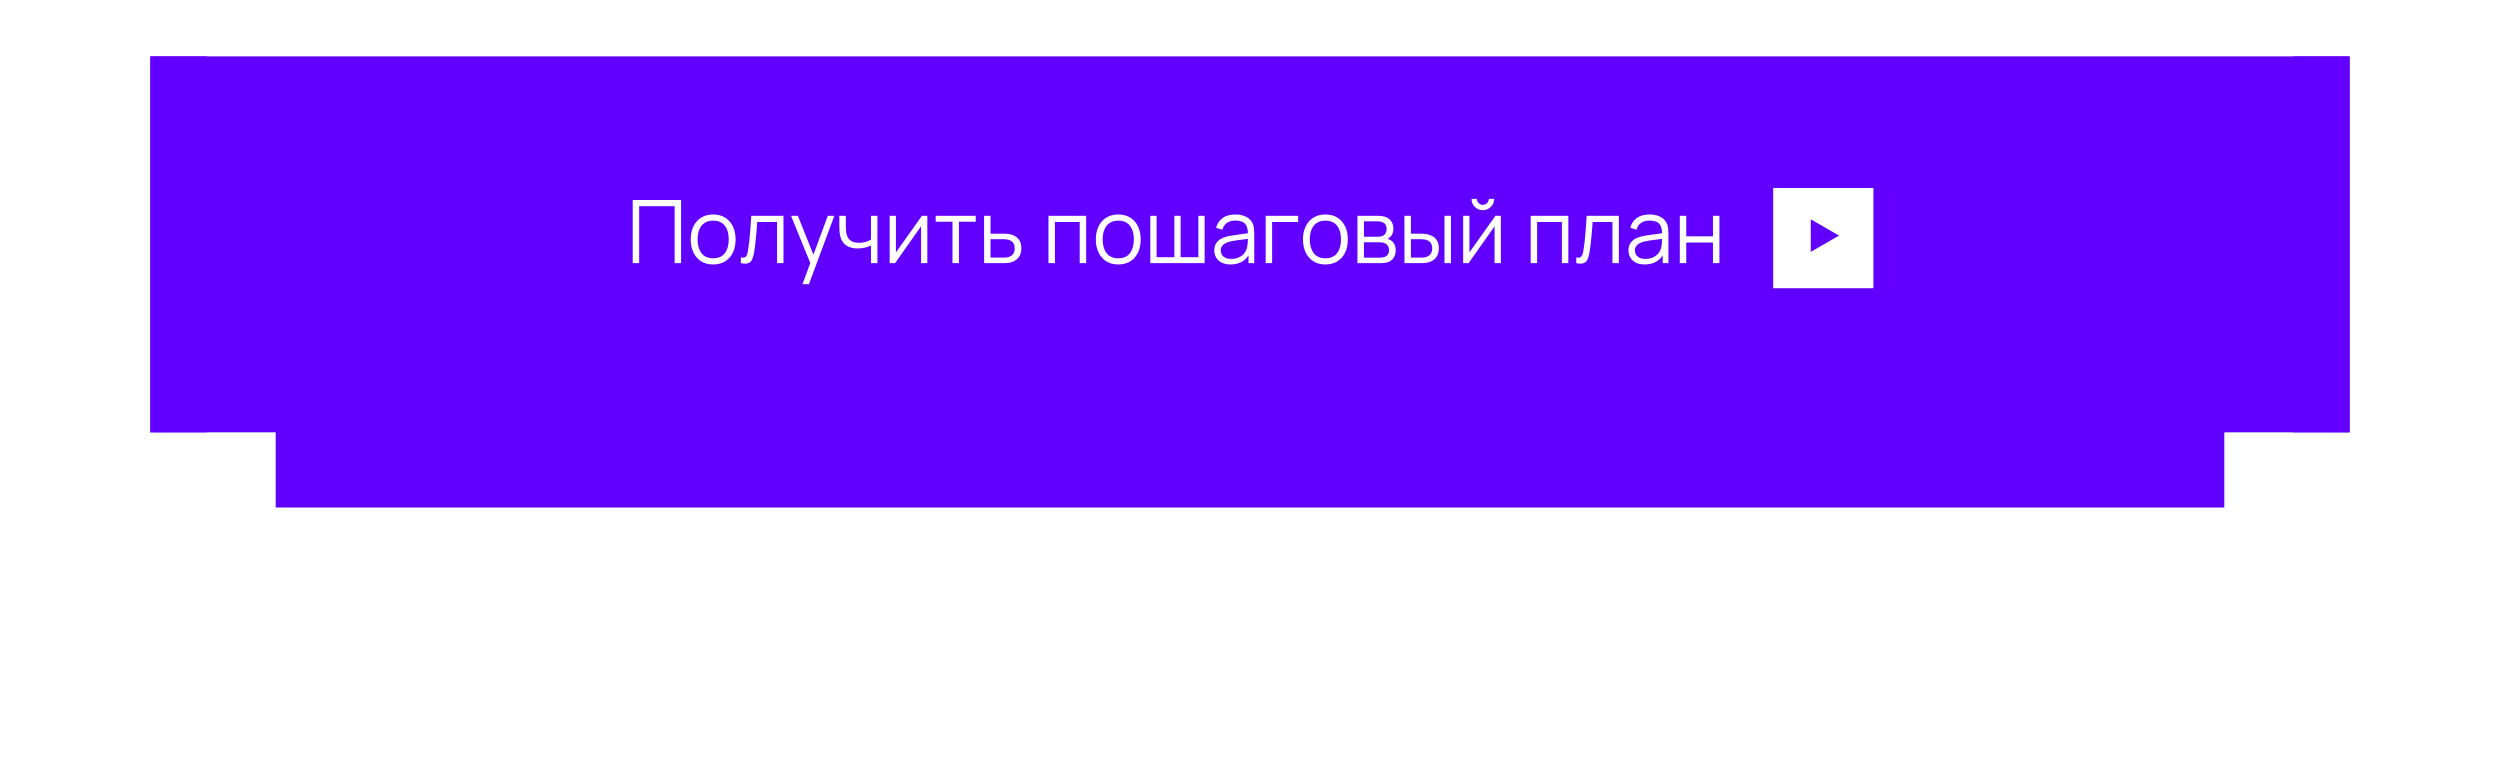
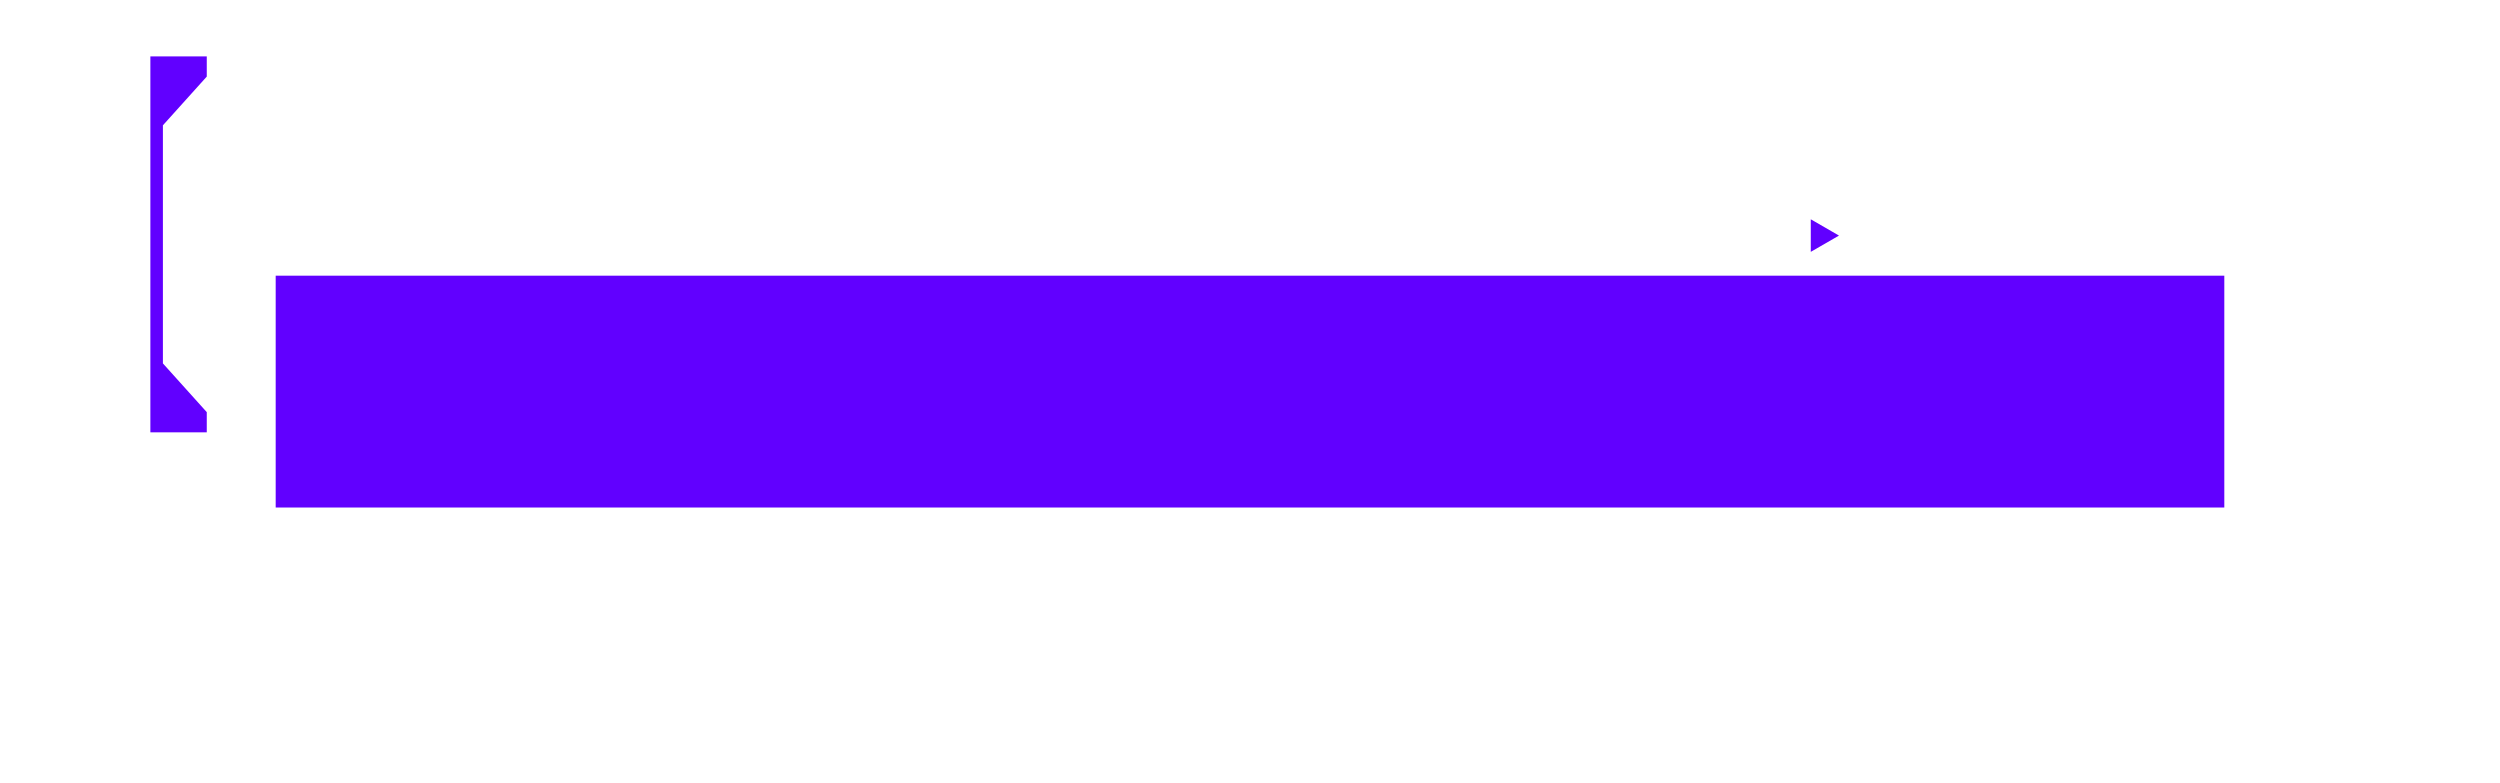
<svg xmlns="http://www.w3.org/2000/svg" width="399" height="125" viewBox="0 0 399 125" fill="none">
-   <rect x="24" y="9" width="351" height="60" fill="#6100FF" />
  <g filter="url(#filter0_f_1_495)">
    <rect x="44" y="44" width="311" height="37" fill="#6100FF" />
  </g>
  <path fill-rule="evenodd" clip-rule="evenodd" d="M33 9H24V69H33V65.778L26 58V20L33 12.222V9Z" fill="#6100FF" />
-   <path fill-rule="evenodd" clip-rule="evenodd" d="M366 9H375V69H366V65.778L373 58V20L366 12.222V9Z" fill="#6100FF" />
-   <path d="M100.98 42V31.92H108.701V42H107.672V32.907H102.009V42H100.98ZM113.817 42.21C113.065 42.21 112.424 42.04 111.892 41.699C111.36 41.358 110.951 40.887 110.667 40.285C110.382 39.683 110.24 38.992 110.24 38.213C110.24 37.42 110.384 36.724 110.674 36.127C110.963 35.53 111.374 35.065 111.906 34.734C112.442 34.398 113.079 34.23 113.817 34.23C114.573 34.23 115.217 34.4 115.749 34.741C116.285 35.077 116.694 35.546 116.974 36.148C117.258 36.745 117.401 37.434 117.401 38.213C117.401 39.006 117.258 39.704 116.974 40.306C116.689 40.903 116.278 41.37 115.742 41.706C115.205 42.042 114.563 42.21 113.817 42.21ZM113.817 41.223C114.657 41.223 115.282 40.945 115.693 40.39C116.103 39.83 116.309 39.104 116.309 38.213C116.309 37.298 116.101 36.57 115.686 36.029C115.275 35.488 114.652 35.217 113.817 35.217C113.252 35.217 112.785 35.345 112.417 35.602C112.053 35.854 111.78 36.206 111.598 36.659C111.42 37.107 111.332 37.625 111.332 38.213C111.332 39.123 111.542 39.853 111.962 40.404C112.382 40.95 113 41.223 113.817 41.223ZM118.245 42V41.097C118.525 41.148 118.737 41.137 118.882 41.062C119.031 40.983 119.141 40.852 119.211 40.67C119.281 40.483 119.339 40.252 119.386 39.977C119.461 39.52 119.528 39.016 119.589 38.465C119.65 37.914 119.703 37.308 119.75 36.645C119.801 35.978 119.853 35.243 119.904 34.44H125.042V42H124.02V35.427H120.856C120.823 35.922 120.786 36.414 120.744 36.904C120.702 37.394 120.658 37.865 120.611 38.318C120.569 38.766 120.522 39.179 120.471 39.557C120.42 39.935 120.366 40.262 120.31 40.537C120.226 40.952 120.114 41.284 119.974 41.531C119.839 41.778 119.636 41.942 119.365 42.021C119.094 42.1 118.721 42.093 118.245 42ZM128.076 45.36L129.539 41.391L129.56 42.567L126.249 34.44H127.341L130.057 41.237H129.609L132.115 34.44H133.165L129.105 45.36H128.076ZM139.007 42V39.186C138.755 39.312 138.445 39.422 138.076 39.515C137.708 39.608 137.311 39.655 136.886 39.655C136.121 39.655 135.5 39.485 135.024 39.144C134.548 38.803 134.238 38.311 134.093 37.667C134.047 37.476 134.014 37.273 133.995 37.058C133.981 36.843 133.972 36.65 133.967 36.477C133.963 36.304 133.96 36.181 133.96 36.106V34.44H134.996V36.106C134.996 36.26 135.001 36.435 135.01 36.631C135.02 36.827 135.041 37.018 135.073 37.205C135.167 37.714 135.377 38.099 135.703 38.36C136.035 38.621 136.499 38.752 137.096 38.752C137.47 38.752 137.822 38.705 138.153 38.612C138.489 38.514 138.774 38.383 139.007 38.22V34.44H140.036V42H139.007ZM148.002 34.44V42H147.001V36.113L142.857 42H141.989V34.44H142.99V40.278L147.141 34.44H148.002ZM152.017 42V35.392H149.336V34.44H155.727V35.392H153.046V42H152.017ZM157.069 42L157.055 34.44H158.091V37.289H159.862C160.081 37.289 160.296 37.294 160.506 37.303C160.721 37.312 160.91 37.331 161.073 37.359C161.446 37.429 161.778 37.553 162.067 37.73C162.361 37.907 162.59 38.152 162.753 38.465C162.921 38.778 163.005 39.17 163.005 39.641C163.005 40.29 162.837 40.801 162.501 41.174C162.17 41.547 161.75 41.79 161.241 41.902C161.05 41.944 160.842 41.972 160.618 41.986C160.394 41.995 160.172 42 159.953 42H157.069ZM158.091 41.118H159.911C160.07 41.118 160.247 41.113 160.443 41.104C160.639 41.095 160.812 41.069 160.961 41.027C161.208 40.957 161.432 40.817 161.633 40.607C161.838 40.392 161.941 40.07 161.941 39.641C161.941 39.216 161.843 38.897 161.647 38.682C161.451 38.463 161.19 38.318 160.863 38.248C160.718 38.215 160.562 38.194 160.394 38.185C160.226 38.176 160.065 38.171 159.911 38.171H158.091V41.118ZM167.336 42V34.44H173.349V42H172.32V35.427H168.365V42H167.336ZM178.471 42.21C177.72 42.21 177.078 42.04 176.546 41.699C176.014 41.358 175.606 40.887 175.321 40.285C175.036 39.683 174.894 38.992 174.894 38.213C174.894 37.42 175.039 36.724 175.328 36.127C175.617 35.53 176.028 35.065 176.56 34.734C177.097 34.398 177.734 34.23 178.471 34.23C179.227 34.23 179.871 34.4 180.403 34.741C180.94 35.077 181.348 35.546 181.628 36.148C181.913 36.745 182.055 37.434 182.055 38.213C182.055 39.006 181.913 39.704 181.628 40.306C181.343 40.903 180.933 41.37 180.396 41.706C179.859 42.042 179.218 42.21 178.471 42.21ZM178.471 41.223C179.311 41.223 179.936 40.945 180.347 40.39C180.758 39.83 180.963 39.104 180.963 38.213C180.963 37.298 180.755 36.57 180.34 36.029C179.929 35.488 179.306 35.217 178.471 35.217C177.906 35.217 177.44 35.345 177.071 35.602C176.707 35.854 176.434 36.206 176.252 36.659C176.075 37.107 175.986 37.625 175.986 38.213C175.986 39.123 176.196 39.853 176.616 40.404C177.036 40.95 177.654 41.223 178.471 41.223ZM183.592 42V34.44H184.593V41.048H187.428V34.44H188.429V41.048H191.257V34.44H192.258V42H183.592ZM196.385 42.21C195.816 42.21 195.338 42.107 194.95 41.902C194.568 41.697 194.281 41.424 194.089 41.083C193.898 40.742 193.802 40.371 193.802 39.97C193.802 39.559 193.884 39.209 194.047 38.92C194.215 38.626 194.442 38.386 194.726 38.199C195.016 38.012 195.349 37.87 195.727 37.772C196.11 37.679 196.532 37.597 196.994 37.527C197.461 37.452 197.916 37.389 198.359 37.338C198.807 37.282 199.199 37.228 199.535 37.177L199.171 37.401C199.185 36.654 199.041 36.101 198.737 35.742C198.434 35.383 197.907 35.203 197.155 35.203C196.637 35.203 196.199 35.32 195.839 35.553C195.485 35.786 195.235 36.155 195.09 36.659L194.089 36.365C194.262 35.688 194.61 35.163 195.132 34.79C195.655 34.417 196.334 34.23 197.169 34.23C197.86 34.23 198.446 34.361 198.926 34.622C199.412 34.879 199.755 35.252 199.955 35.742C200.049 35.961 200.109 36.206 200.137 36.477C200.165 36.748 200.179 37.023 200.179 37.303V42H199.262V40.103L199.528 40.215C199.272 40.864 198.873 41.358 198.331 41.699C197.79 42.04 197.141 42.21 196.385 42.21ZM196.504 41.321C196.985 41.321 197.405 41.235 197.764 41.062C198.124 40.889 198.413 40.654 198.632 40.355C198.852 40.052 198.994 39.711 199.059 39.333C199.115 39.09 199.146 38.824 199.15 38.535C199.155 38.241 199.157 38.022 199.157 37.877L199.549 38.08C199.199 38.127 198.819 38.173 198.408 38.22C198.002 38.267 197.601 38.32 197.204 38.381C196.812 38.442 196.458 38.514 196.14 38.598C195.926 38.659 195.718 38.745 195.517 38.857C195.317 38.964 195.151 39.109 195.02 39.291C194.894 39.473 194.831 39.699 194.831 39.97C194.831 40.189 194.885 40.402 194.992 40.607C195.104 40.812 195.282 40.983 195.524 41.118C195.772 41.253 196.098 41.321 196.504 41.321ZM202.001 42V34.44H207.181V35.427H203.03V42H202.001ZM211.53 42.21C210.778 42.21 210.137 42.04 209.605 41.699C209.073 41.358 208.664 40.887 208.38 40.285C208.095 39.683 207.953 38.992 207.953 38.213C207.953 37.42 208.097 36.724 208.387 36.127C208.676 35.53 209.087 35.065 209.619 34.734C210.155 34.398 210.792 34.23 211.53 34.23C212.286 34.23 212.93 34.4 213.462 34.741C213.998 35.077 214.407 35.546 214.687 36.148C214.971 36.745 215.114 37.434 215.114 38.213C215.114 39.006 214.971 39.704 214.687 40.306C214.402 40.903 213.991 41.37 213.455 41.706C212.918 42.042 212.276 42.21 211.53 42.21ZM211.53 41.223C212.37 41.223 212.995 40.945 213.406 40.39C213.816 39.83 214.022 39.104 214.022 38.213C214.022 37.298 213.814 36.57 213.399 36.029C212.988 35.488 212.365 35.217 211.53 35.217C210.965 35.217 210.498 35.345 210.13 35.602C209.766 35.854 209.493 36.206 209.311 36.659C209.133 37.107 209.045 37.625 209.045 38.213C209.045 39.123 209.255 39.853 209.675 40.404C210.095 40.95 210.713 41.223 211.53 41.223ZM216.651 42V34.44H219.766C219.924 34.44 220.116 34.449 220.34 34.468C220.568 34.487 220.781 34.522 220.977 34.573C221.401 34.685 221.742 34.914 221.999 35.259C222.26 35.604 222.391 36.02 222.391 36.505C222.391 36.776 222.349 37.018 222.265 37.233C222.185 37.443 222.071 37.625 221.922 37.779C221.852 37.858 221.775 37.928 221.691 37.989C221.607 38.045 221.525 38.092 221.446 38.129C221.595 38.157 221.756 38.222 221.929 38.325C222.199 38.484 222.405 38.698 222.545 38.969C222.685 39.235 222.755 39.559 222.755 39.942C222.755 40.46 222.631 40.882 222.384 41.209C222.136 41.536 221.805 41.76 221.39 41.881C221.203 41.932 221 41.965 220.781 41.979C220.566 41.993 220.363 42 220.172 42H216.651ZM217.687 41.125H220.123C220.221 41.125 220.344 41.118 220.494 41.104C220.643 41.085 220.776 41.062 220.893 41.034C221.168 40.964 221.369 40.824 221.495 40.614C221.625 40.399 221.691 40.166 221.691 39.914C221.691 39.583 221.593 39.312 221.397 39.102C221.205 38.887 220.949 38.757 220.627 38.71C220.519 38.687 220.407 38.673 220.291 38.668C220.174 38.663 220.069 38.661 219.976 38.661H217.687V41.125ZM217.687 37.779H219.801C219.922 37.779 220.057 37.772 220.207 37.758C220.361 37.739 220.494 37.709 220.606 37.667C220.848 37.583 221.026 37.438 221.138 37.233C221.254 37.028 221.313 36.804 221.313 36.561C221.313 36.295 221.25 36.062 221.124 35.861C221.002 35.66 220.818 35.52 220.571 35.441C220.403 35.38 220.221 35.345 220.025 35.336C219.833 35.327 219.712 35.322 219.661 35.322H217.687V37.779ZM224.157 42L224.143 34.44H225.179V37.289H226.495C226.714 37.289 226.929 37.294 227.139 37.303C227.349 37.312 227.538 37.331 227.706 37.359C228.079 37.434 228.411 37.56 228.7 37.737C228.989 37.914 229.218 38.159 229.386 38.472C229.554 38.78 229.638 39.17 229.638 39.641C229.638 40.29 229.47 40.801 229.134 41.174C228.798 41.547 228.376 41.79 227.867 41.902C227.676 41.944 227.468 41.972 227.244 41.986C227.02 41.995 226.801 42 226.586 42H224.157ZM225.179 41.118H226.544C226.698 41.118 226.873 41.113 227.069 41.104C227.265 41.095 227.438 41.069 227.587 41.027C227.839 40.957 228.065 40.817 228.266 40.607C228.471 40.392 228.574 40.07 228.574 39.641C228.574 39.216 228.476 38.897 228.28 38.682C228.084 38.463 227.823 38.318 227.496 38.248C227.347 38.215 227.188 38.194 227.02 38.185C226.857 38.176 226.698 38.171 226.544 38.171H225.179V41.118ZM230.541 42V34.44H231.57V42H230.541ZM236.665 33.544C236.333 33.544 236.03 33.462 235.755 33.299C235.479 33.136 235.26 32.919 235.097 32.648C234.938 32.373 234.859 32.069 234.859 31.738H235.713C235.713 31.999 235.806 32.223 235.993 32.41C236.179 32.597 236.403 32.69 236.665 32.69C236.931 32.69 237.155 32.597 237.337 32.41C237.523 32.223 237.617 31.999 237.617 31.738H238.471C238.471 32.069 238.389 32.373 238.226 32.648C238.067 32.919 237.85 33.136 237.575 33.299C237.299 33.462 236.996 33.544 236.665 33.544ZM239.535 34.44V42H238.534V36.113L234.39 42H233.522V34.44H234.523V40.278L238.674 34.44H239.535ZM244.295 42V34.44H250.308V42H249.279V35.427H245.324V42H244.295ZM251.573 42V41.097C251.853 41.148 252.065 41.137 252.21 41.062C252.359 40.983 252.469 40.852 252.539 40.67C252.609 40.483 252.667 40.252 252.714 39.977C252.789 39.52 252.856 39.016 252.917 38.465C252.978 37.914 253.031 37.308 253.078 36.645C253.129 35.978 253.181 35.243 253.232 34.44H258.37V42H257.348V35.427H254.184C254.151 35.922 254.114 36.414 254.072 36.904C254.03 37.394 253.986 37.865 253.939 38.318C253.897 38.766 253.85 39.179 253.799 39.557C253.748 39.935 253.694 40.262 253.638 40.537C253.554 40.952 253.442 41.284 253.302 41.531C253.167 41.778 252.964 41.942 252.693 42.021C252.422 42.1 252.049 42.093 251.573 42ZM262.489 42.21C261.919 42.21 261.441 42.107 261.054 41.902C260.671 41.697 260.384 41.424 260.193 41.083C260.001 40.742 259.906 40.371 259.906 39.97C259.906 39.559 259.987 39.209 260.151 38.92C260.319 38.626 260.545 38.386 260.83 38.199C261.119 38.012 261.453 37.87 261.831 37.772C262.213 37.679 262.636 37.597 263.098 37.527C263.564 37.452 264.019 37.389 264.463 37.338C264.911 37.282 265.303 37.228 265.639 37.177L265.275 37.401C265.289 36.654 265.144 36.101 264.841 35.742C264.537 35.383 264.01 35.203 263.259 35.203C262.741 35.203 262.302 35.32 261.943 35.553C261.588 35.786 261.338 36.155 261.194 36.659L260.193 36.365C260.365 35.688 260.713 35.163 261.236 34.79C261.758 34.417 262.437 34.23 263.273 34.23C263.963 34.23 264.549 34.361 265.03 34.622C265.515 34.879 265.858 35.252 266.059 35.742C266.152 35.961 266.213 36.206 266.241 36.477C266.269 36.748 266.283 37.023 266.283 37.303V42H265.366V40.103L265.632 40.215C265.375 40.864 264.976 41.358 264.435 41.699C263.893 42.04 263.245 42.21 262.489 42.21ZM262.608 41.321C263.088 41.321 263.508 41.235 263.868 41.062C264.227 40.889 264.516 40.654 264.736 40.355C264.955 40.052 265.097 39.711 265.163 39.333C265.219 39.09 265.249 38.824 265.254 38.535C265.258 38.241 265.261 38.022 265.261 37.877L265.653 38.08C265.303 38.127 264.922 38.173 264.512 38.22C264.106 38.267 263.704 38.32 263.308 38.381C262.916 38.442 262.561 38.514 262.244 38.598C262.029 38.659 261.821 38.745 261.621 38.857C261.42 38.964 261.254 39.109 261.124 39.291C260.998 39.473 260.935 39.699 260.935 39.97C260.935 40.189 260.988 40.402 261.096 40.607C261.208 40.812 261.385 40.983 261.628 41.118C261.875 41.253 262.202 41.321 262.608 41.321ZM268.098 42V34.44H269.127V37.723H273.39V34.44H274.419V42H273.39V38.71H269.127V42H268.098Z" fill="white" />
-   <rect x="283" y="30" width="16" height="16" fill="white" />
  <path d="M293.5 37.598L289 40.196L289 35L293.5 37.598Z" fill="#6100FF" />
  <defs>
    <filter id="filter0_f_1_495" x="0" y="0" width="399" height="125" filterUnits="userSpaceOnUse" color-interpolation-filters="sRGB">
      <feFlood flood-opacity="0" result="BackgroundImageFix" />
      <feBlend mode="normal" in="SourceGraphic" in2="BackgroundImageFix" result="shape" />
      <feGaussianBlur stdDeviation="22" result="effect1_foregroundBlur_1_495" />
    </filter>
  </defs>
</svg>